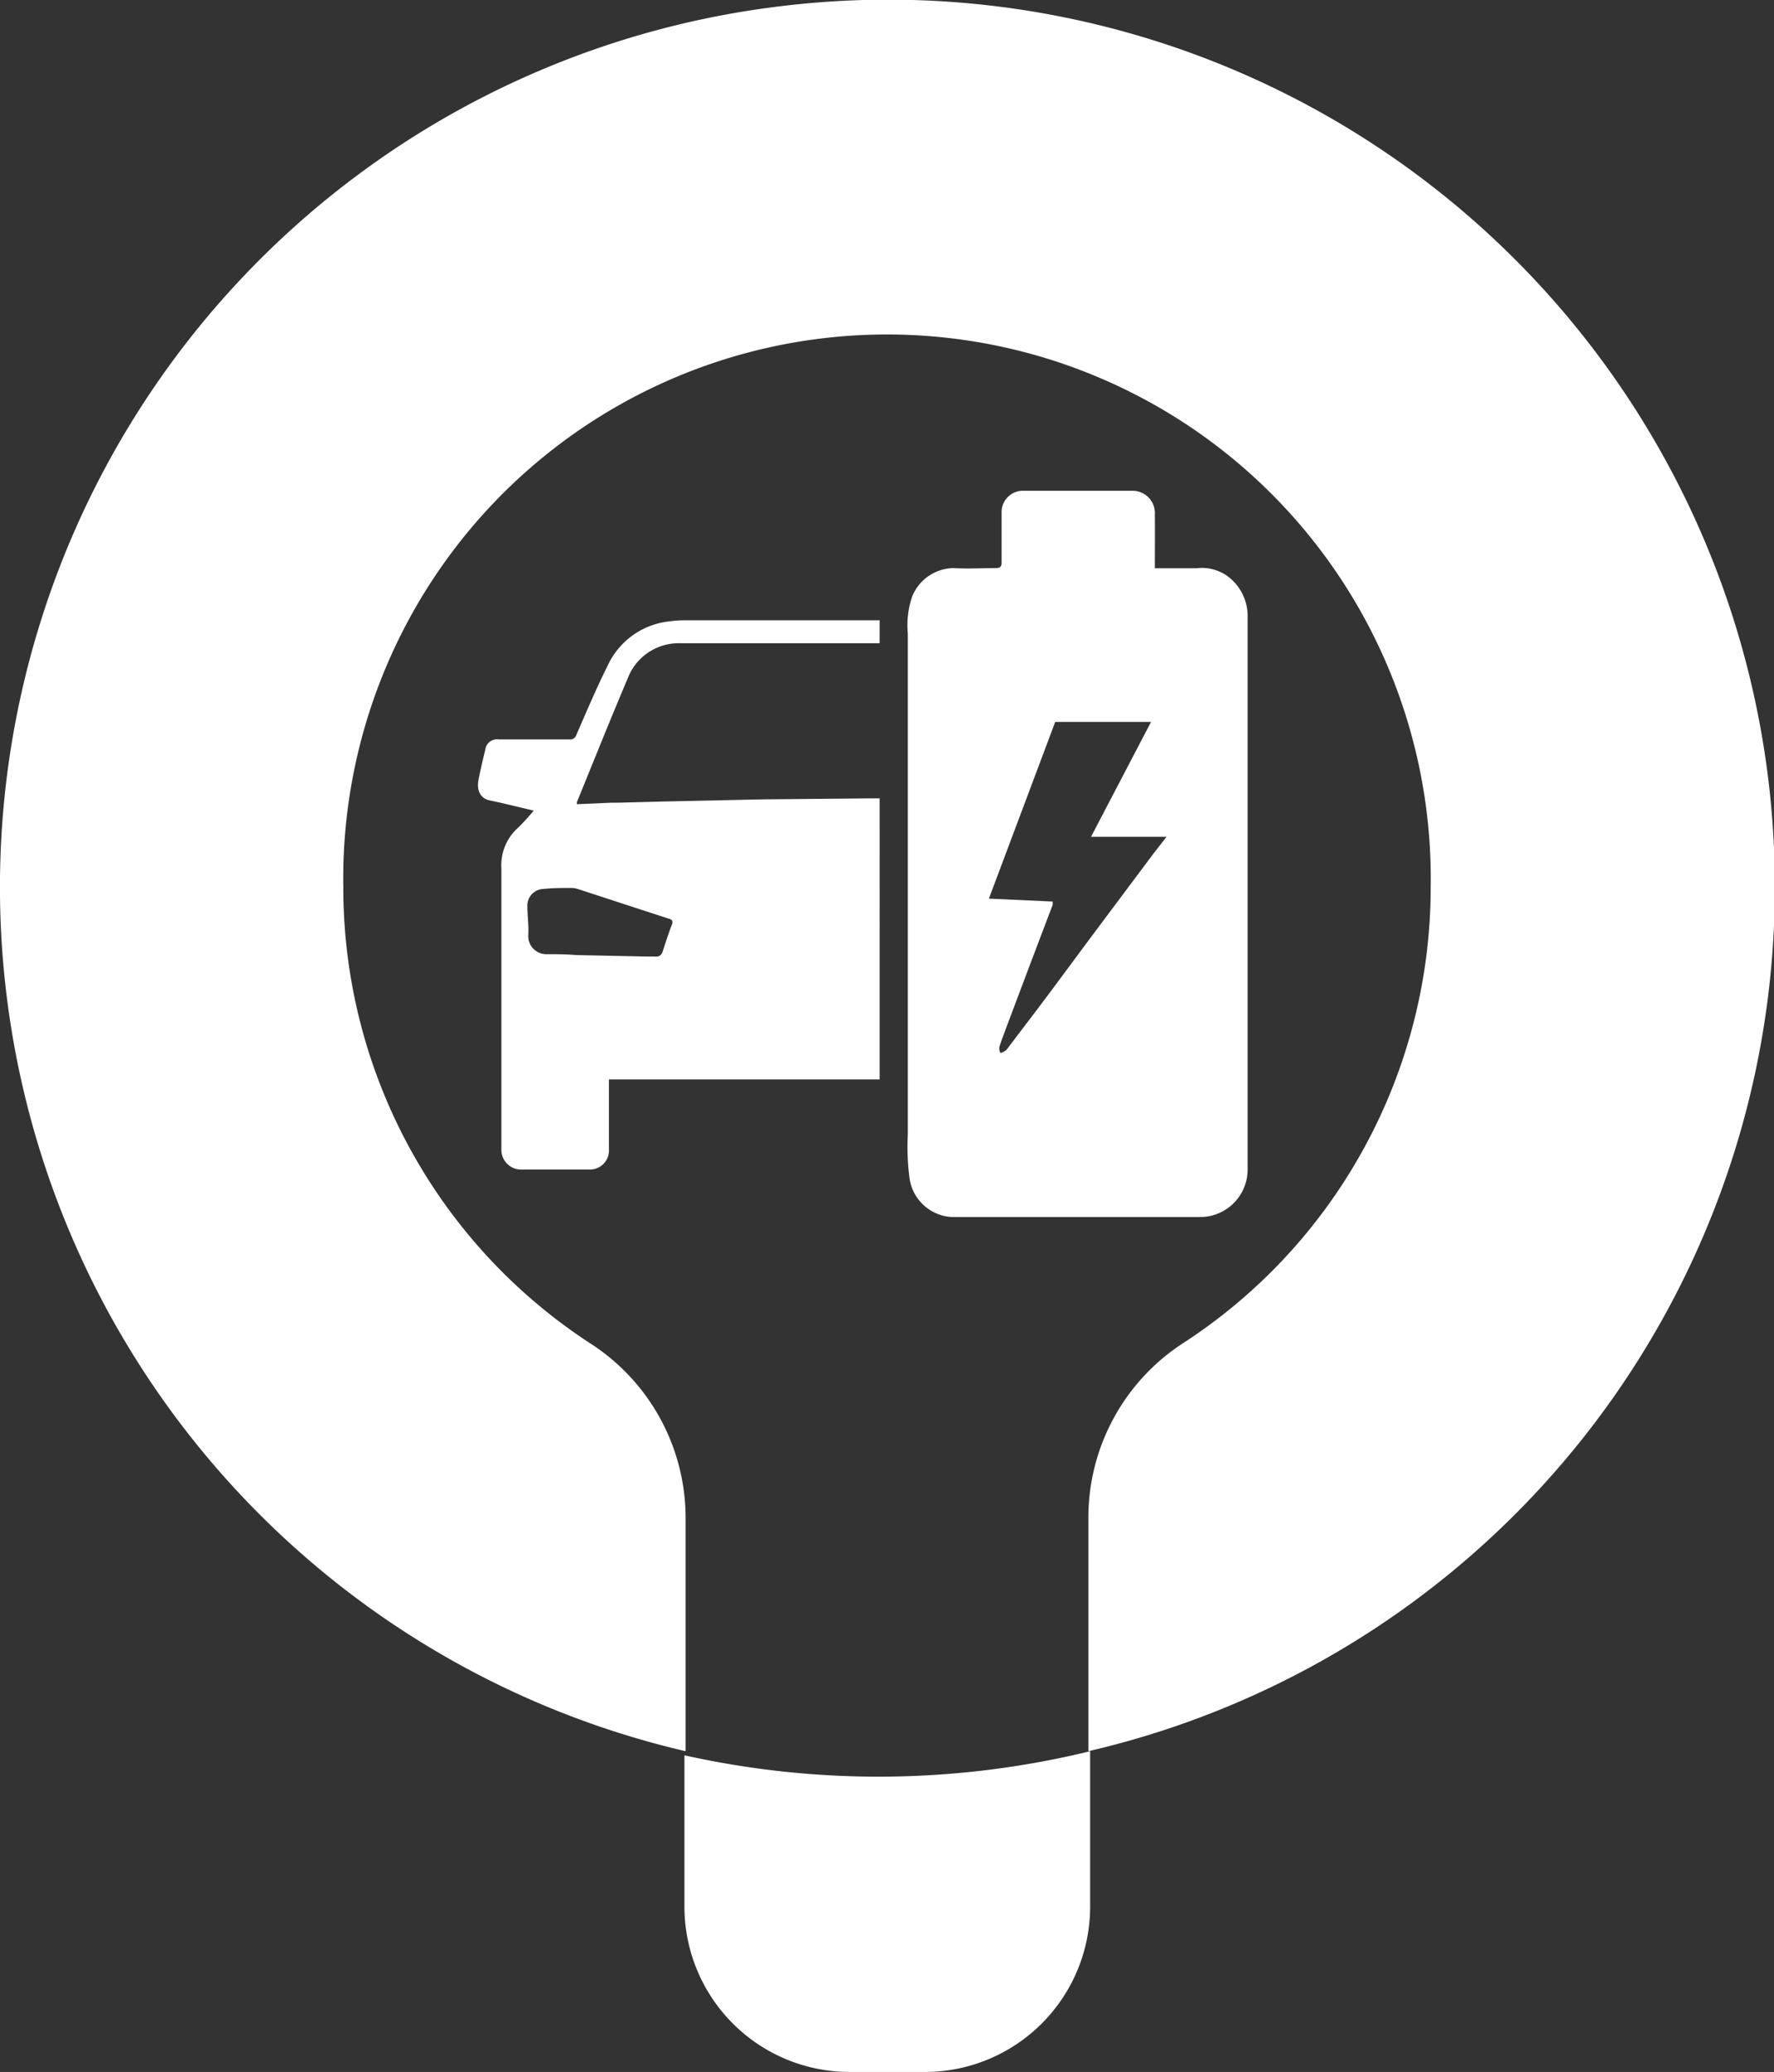
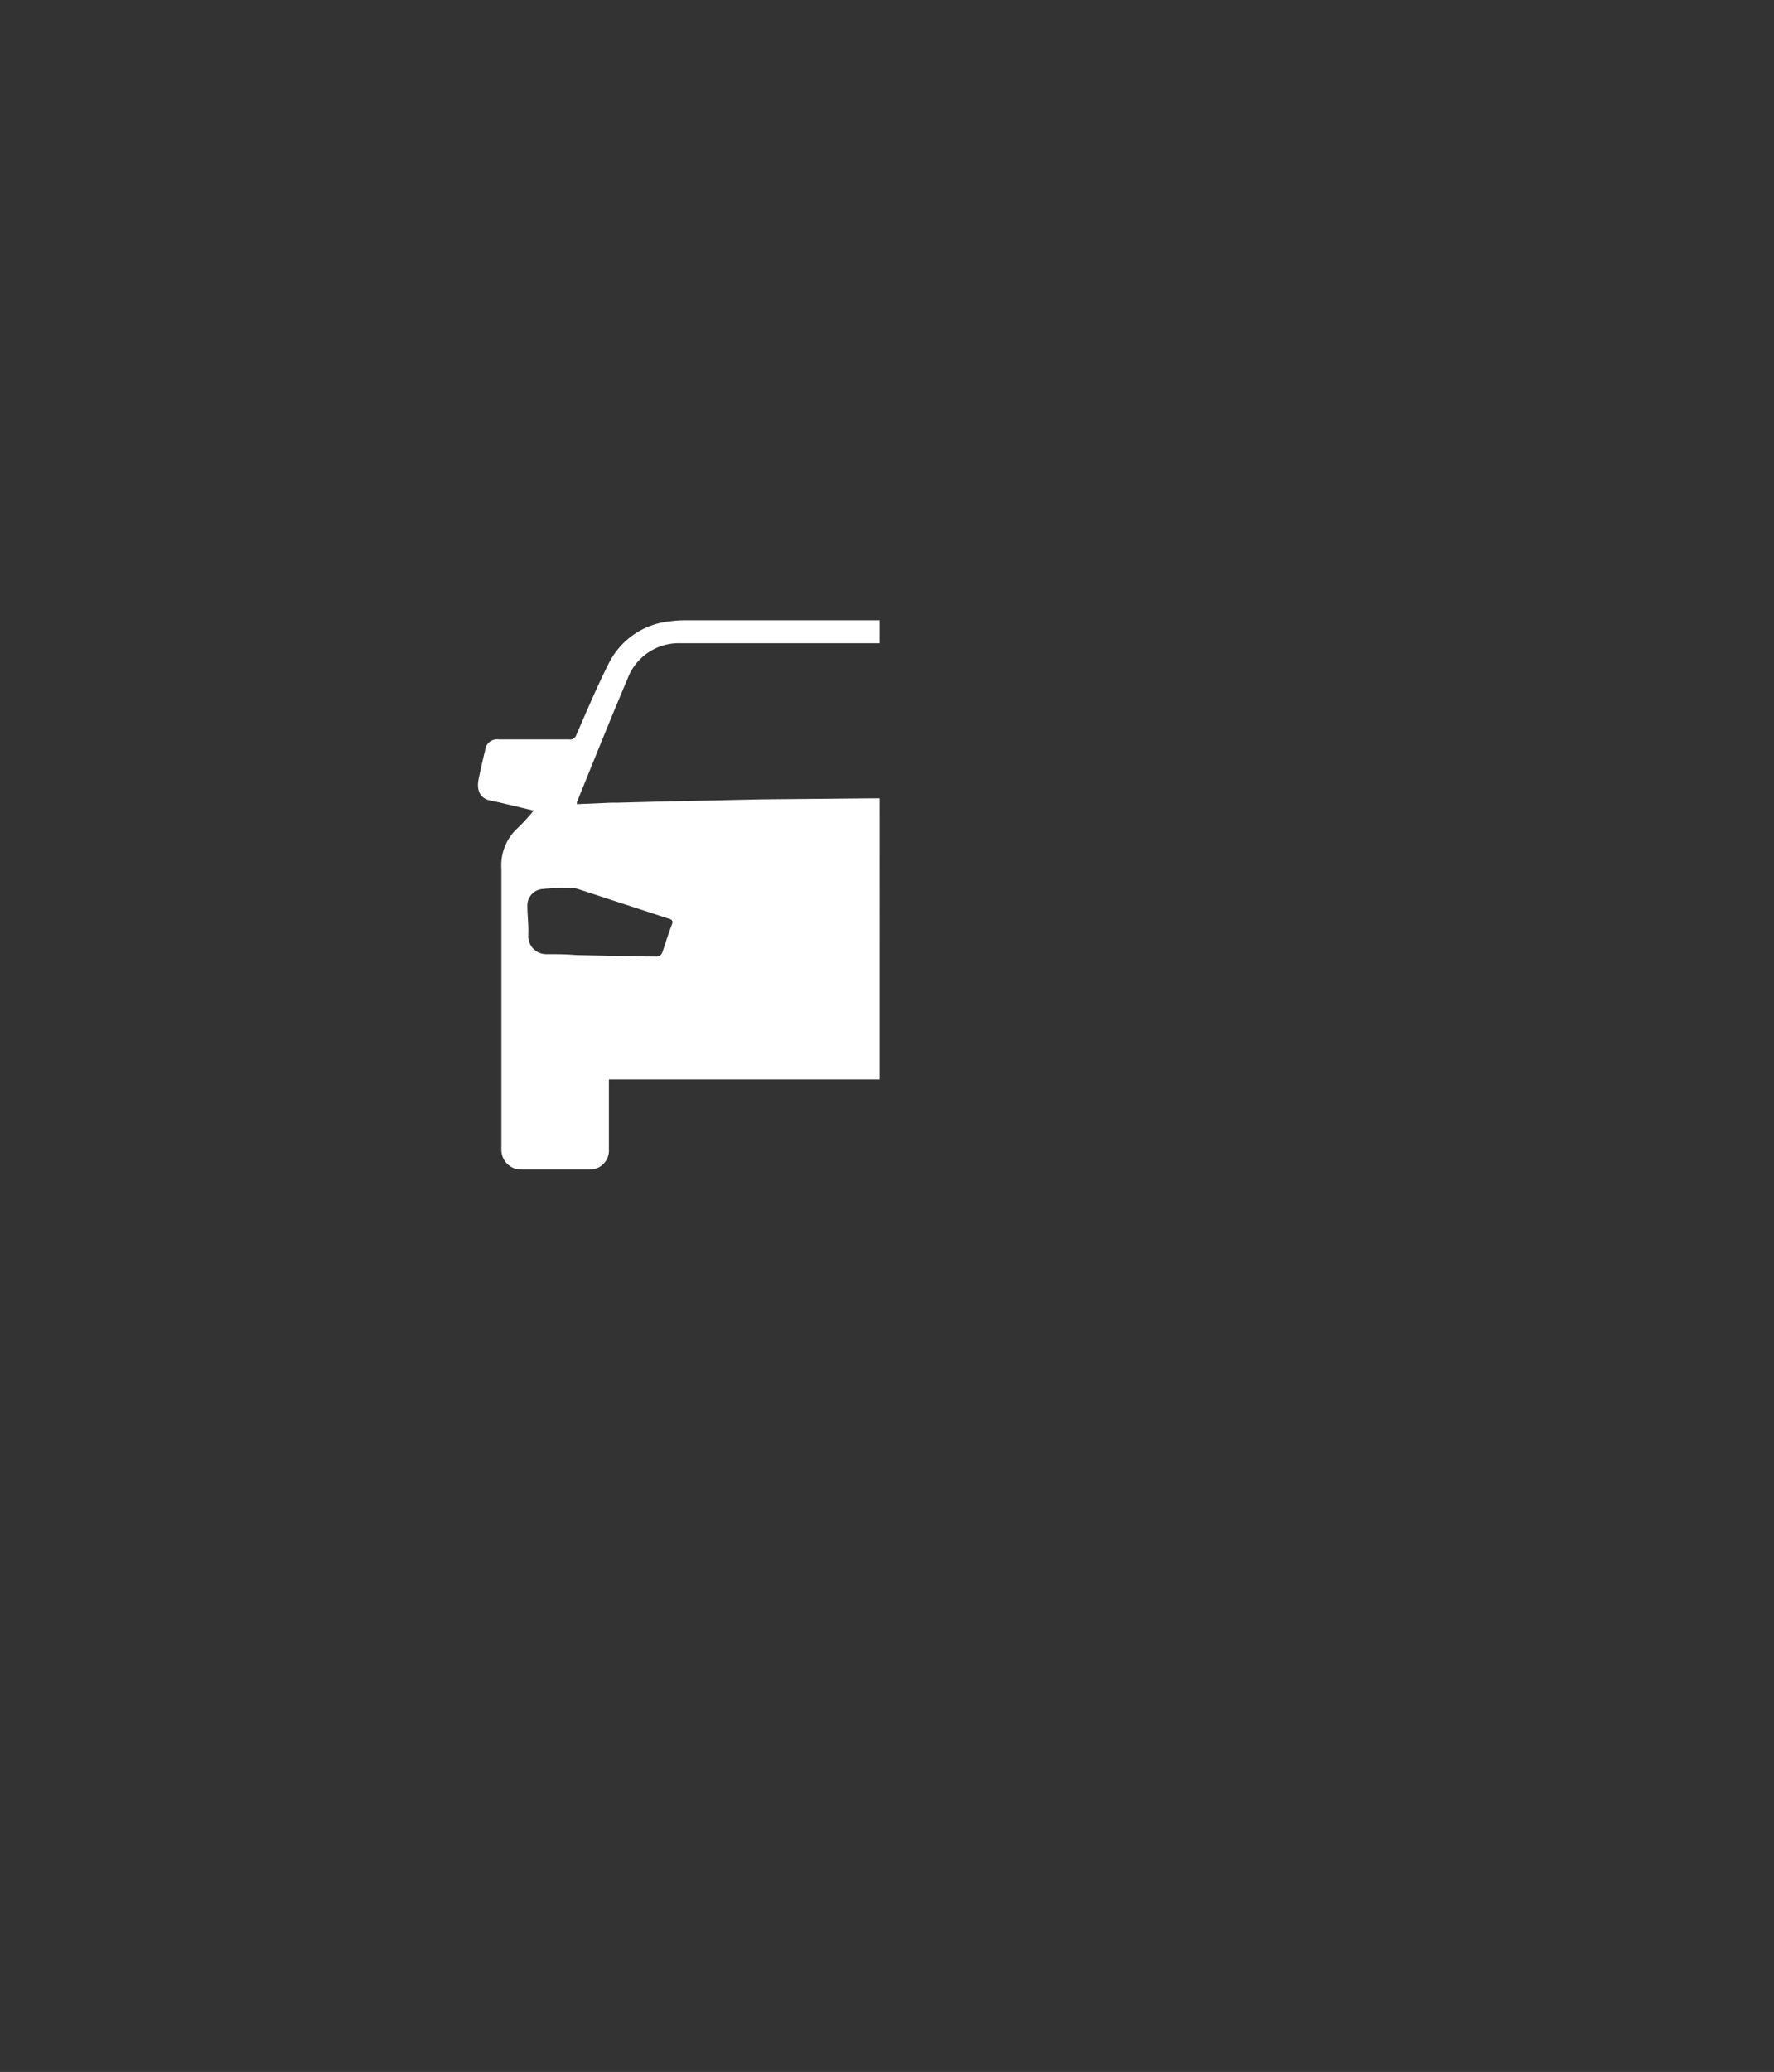
<svg xmlns="http://www.w3.org/2000/svg" id="Ebene_1" data-name="Ebene 1" viewBox="0 0 121.43 141.73">
  <rect x="0" y="0" width="121.43" height="141.73" fill="#333333" stroke="none" />
  <defs>
    <style>.cls-1{fill:#fff;}</style>
  </defs>
-   <path class="cls-1" d="M63.88.39a60.69,60.69,0,0,0-6.8,119.4v-16a14.2,14.2,0,0,0-6.5-11.88A37.19,37.19,0,0,1,33.65,60.71a37.22,37.22,0,1,1,74.43,0A37.16,37.16,0,0,1,91.19,91.84a14.22,14.22,0,0,0-6.54,11.87v16.08A60.69,60.69,0,0,0,63.88.39Z" transform="translate(-10.15 0)" />
-   <path class="cls-1" d="M57,120.07v10.38a11.31,11.31,0,0,0,11.28,11.28h5.21a11.31,11.31,0,0,0,11.28-11.28V119.79A61.14,61.14,0,0,1,57,120.07Z" transform="translate(-10.15 0)" />
-   <path class="cls-1" d="M89.2,38.87c1,0,1.93,0,2.87,0a3,3,0,0,1,2,.47,3.38,3.38,0,0,1,1.48,2.78q0,14.14,0,28.28c0,3.2,0,6.41,0,9.6a3.25,3.25,0,0,1-3.23,3.25H75.61a3.09,3.09,0,0,1-3.2-2.63,16.52,16.52,0,0,1-.12-3q0-17.15,0-34.28a6.09,6.09,0,0,1,.3-2.54,3.1,3.1,0,0,1,2.87-1.94c.94.06,1.88,0,2.83,0,.32,0,.43-.09.42-.42,0-1.12,0-2.23,0-3.35a1.46,1.46,0,0,1,1.51-1.52c2.48,0,5,0,7.44,0A1.53,1.53,0,0,1,89.2,35.2C89.21,36.4,89.2,37.61,89.2,38.87Zm-7,22.8a1,1,0,0,1,0,.24Q80.59,66.14,79,70.37c-.15.42-.32.84-.45,1.27,0,.11,0,.25.08.38.11,0,.22-.08.33-.14a.35.35,0,0,0,.11-.1c.86-1.14,1.74-2.28,2.6-3.43,1.08-1.44,2.14-2.88,3.22-4.33l4.2-5.61L90,57.24H84.83l4.11-7.86H82.38L77.84,61.47Z" transform="translate(-10.15 0)" />
  <path class="cls-1" d="M70.36,42.37V44H67.87c-3.71,0-7.42,0-11.13,0a3.74,3.74,0,0,0-3.63,2.42c-1.19,2.8-2.32,5.63-3.47,8.45,0,0,0,.07,0,.14l2.33-.1c.15,0,.29,0,.44,0l3-.08,6.9-.15,7.63-.07h.42V73.84H51.83v4.78A1.3,1.3,0,0,1,50.48,80c-1.53,0-3,0-4.58,0a1.35,1.35,0,0,1-1.43-1.39c0-2.12,0-4.24,0-6.36v-2.7c0-3.38,0-6.76,0-10.14a3.44,3.44,0,0,1,1.14-2.79,13.93,13.93,0,0,0,1.07-1.17l-2.31-.55-.75-.16c-.6-.16-.86-.68-.71-1.43s.29-1.33.45-2a.82.82,0,0,1,.94-.73c1.6,0,3.2,0,4.81,0a.44.44,0,0,0,.49-.31c.7-1.6,1.38-3.21,2.16-4.77a5.26,5.26,0,0,1,4.25-3,7.45,7.45,0,0,1,1-.07H70.36Zm-16,23.06v0c.21,0,.42,0,.63,0a.44.44,0,0,0,.51-.32c.21-.61.39-1.23.63-1.83.13-.32,0-.39-.27-.46l-6.13-2a1.51,1.51,0,0,0-.51-.08c-.63,0-1.26,0-1.89.07A1.13,1.13,0,0,0,46.25,62c0,.65.1,1.31.06,2a1.23,1.23,0,0,0,1.26,1.27c.66,0,1.31,0,2,.06Z" transform="translate(-10.15 0)" />
</svg>